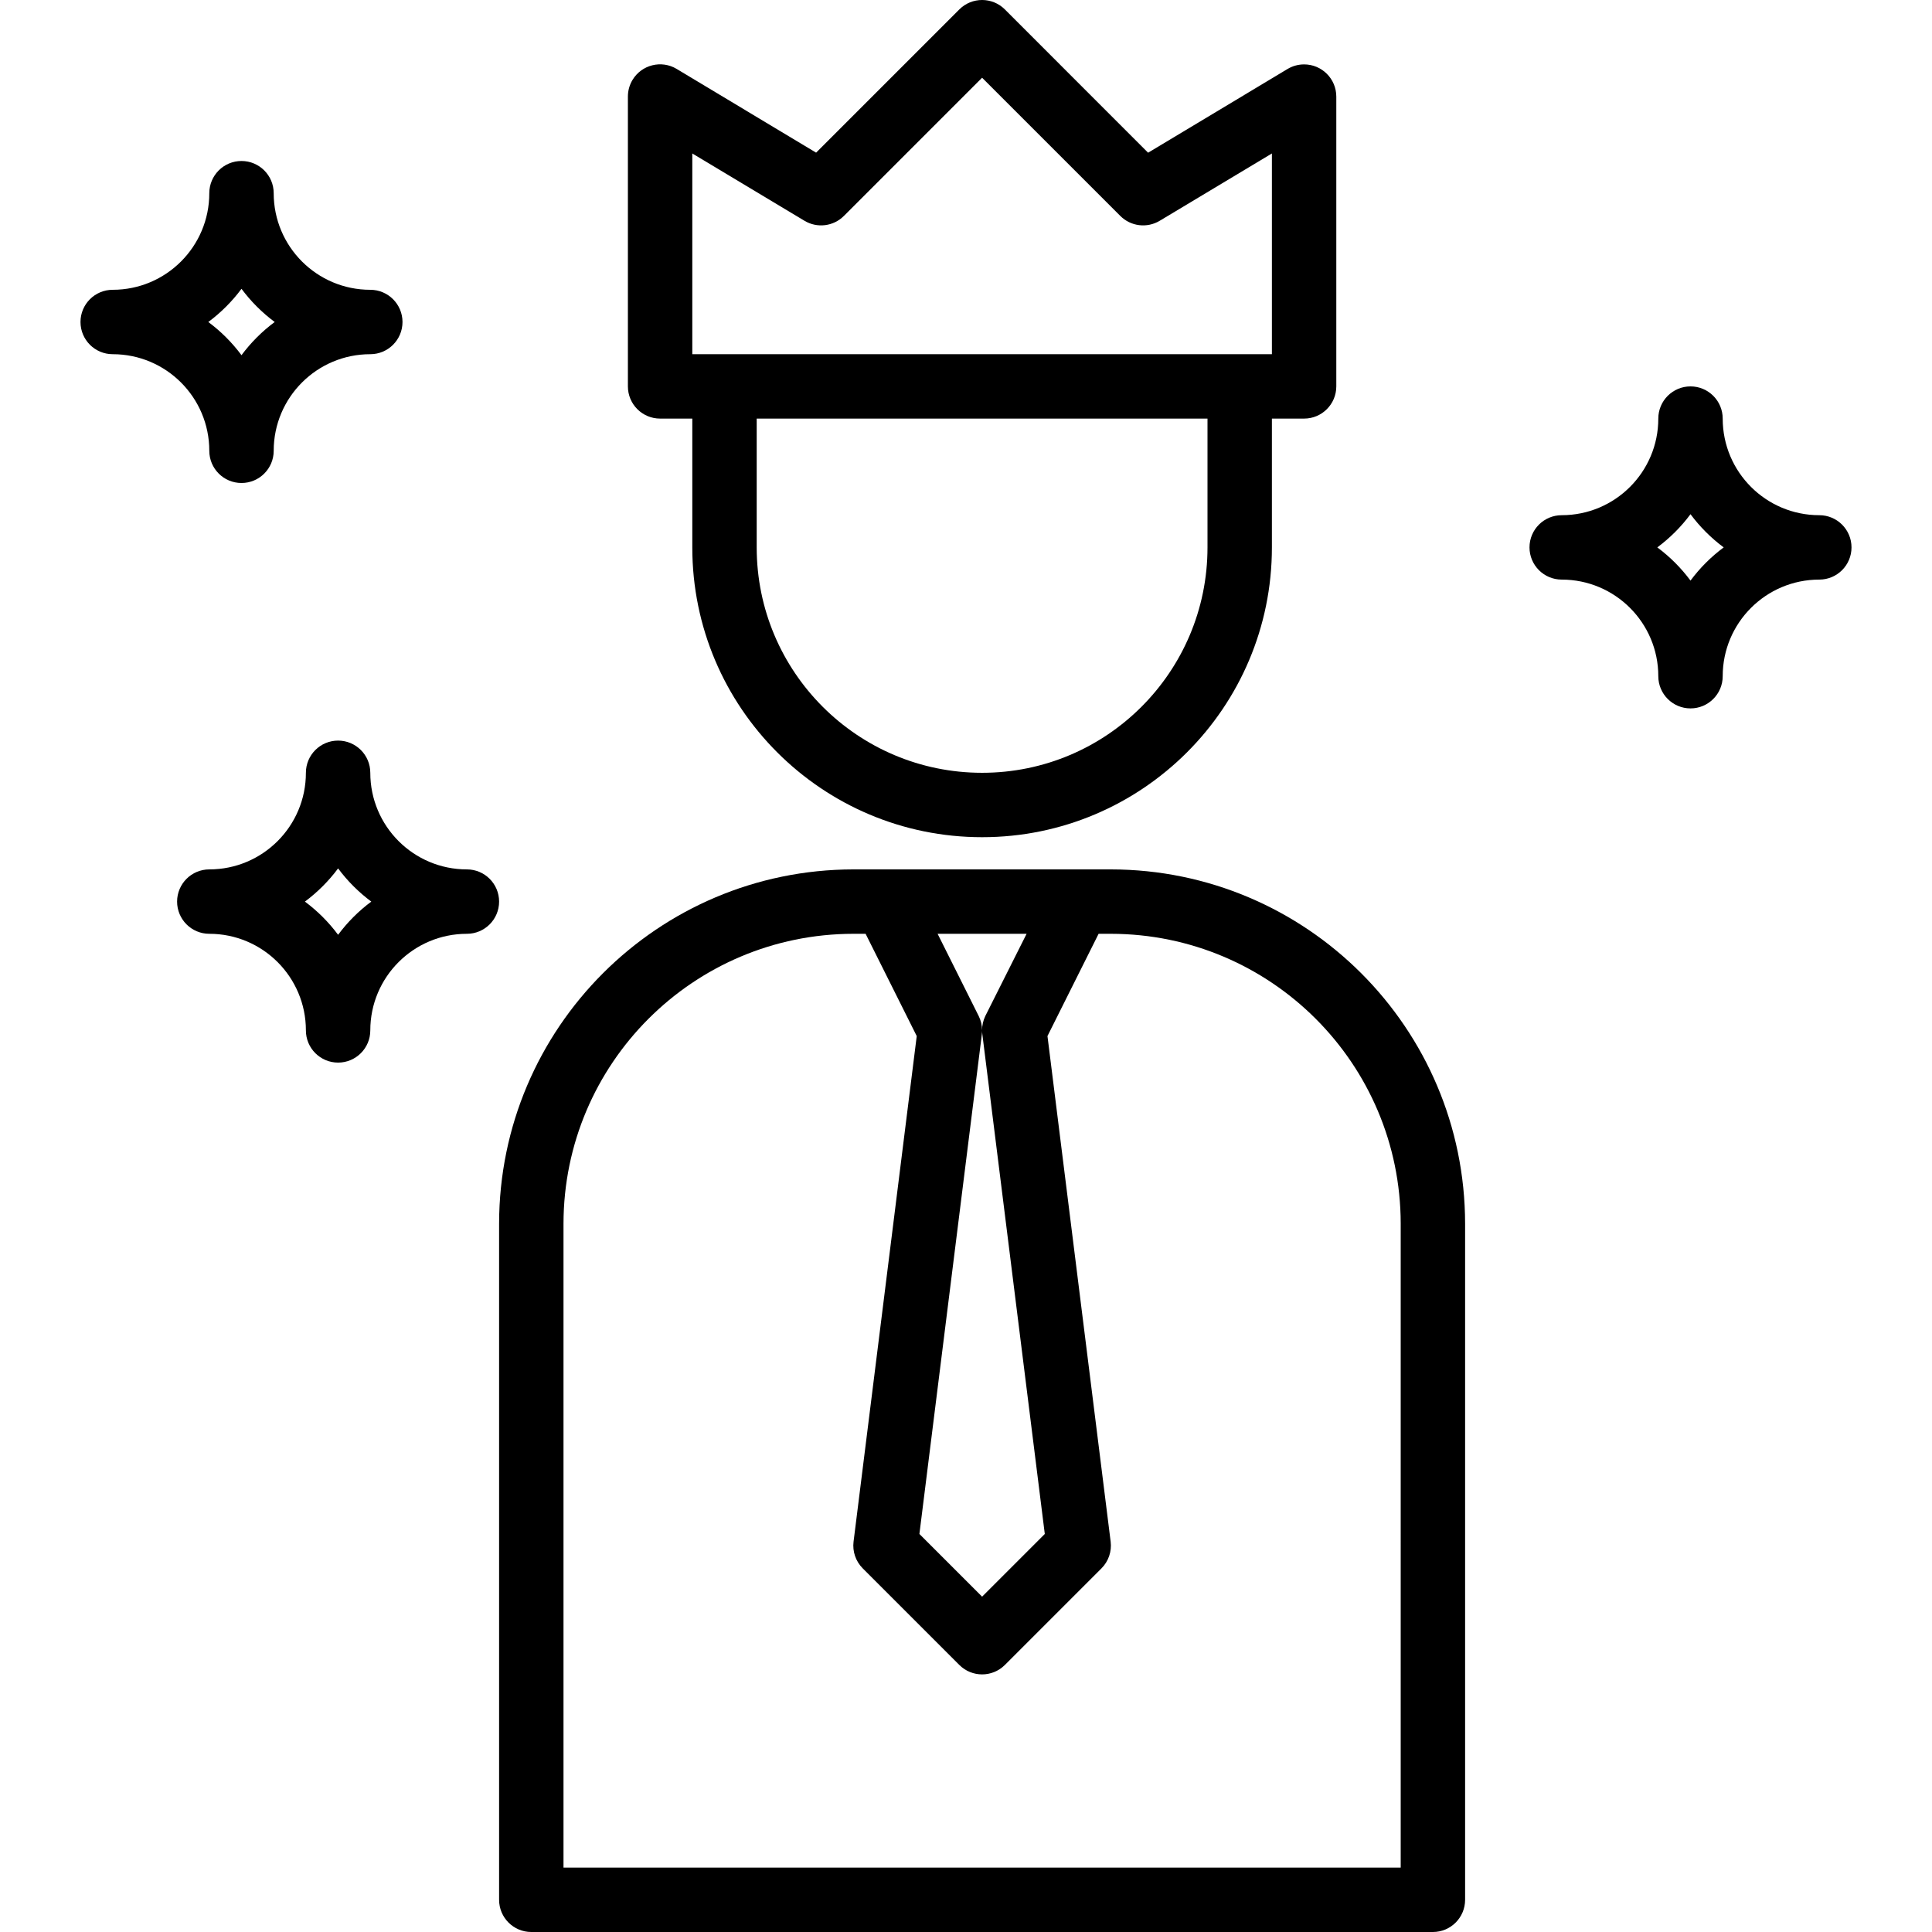
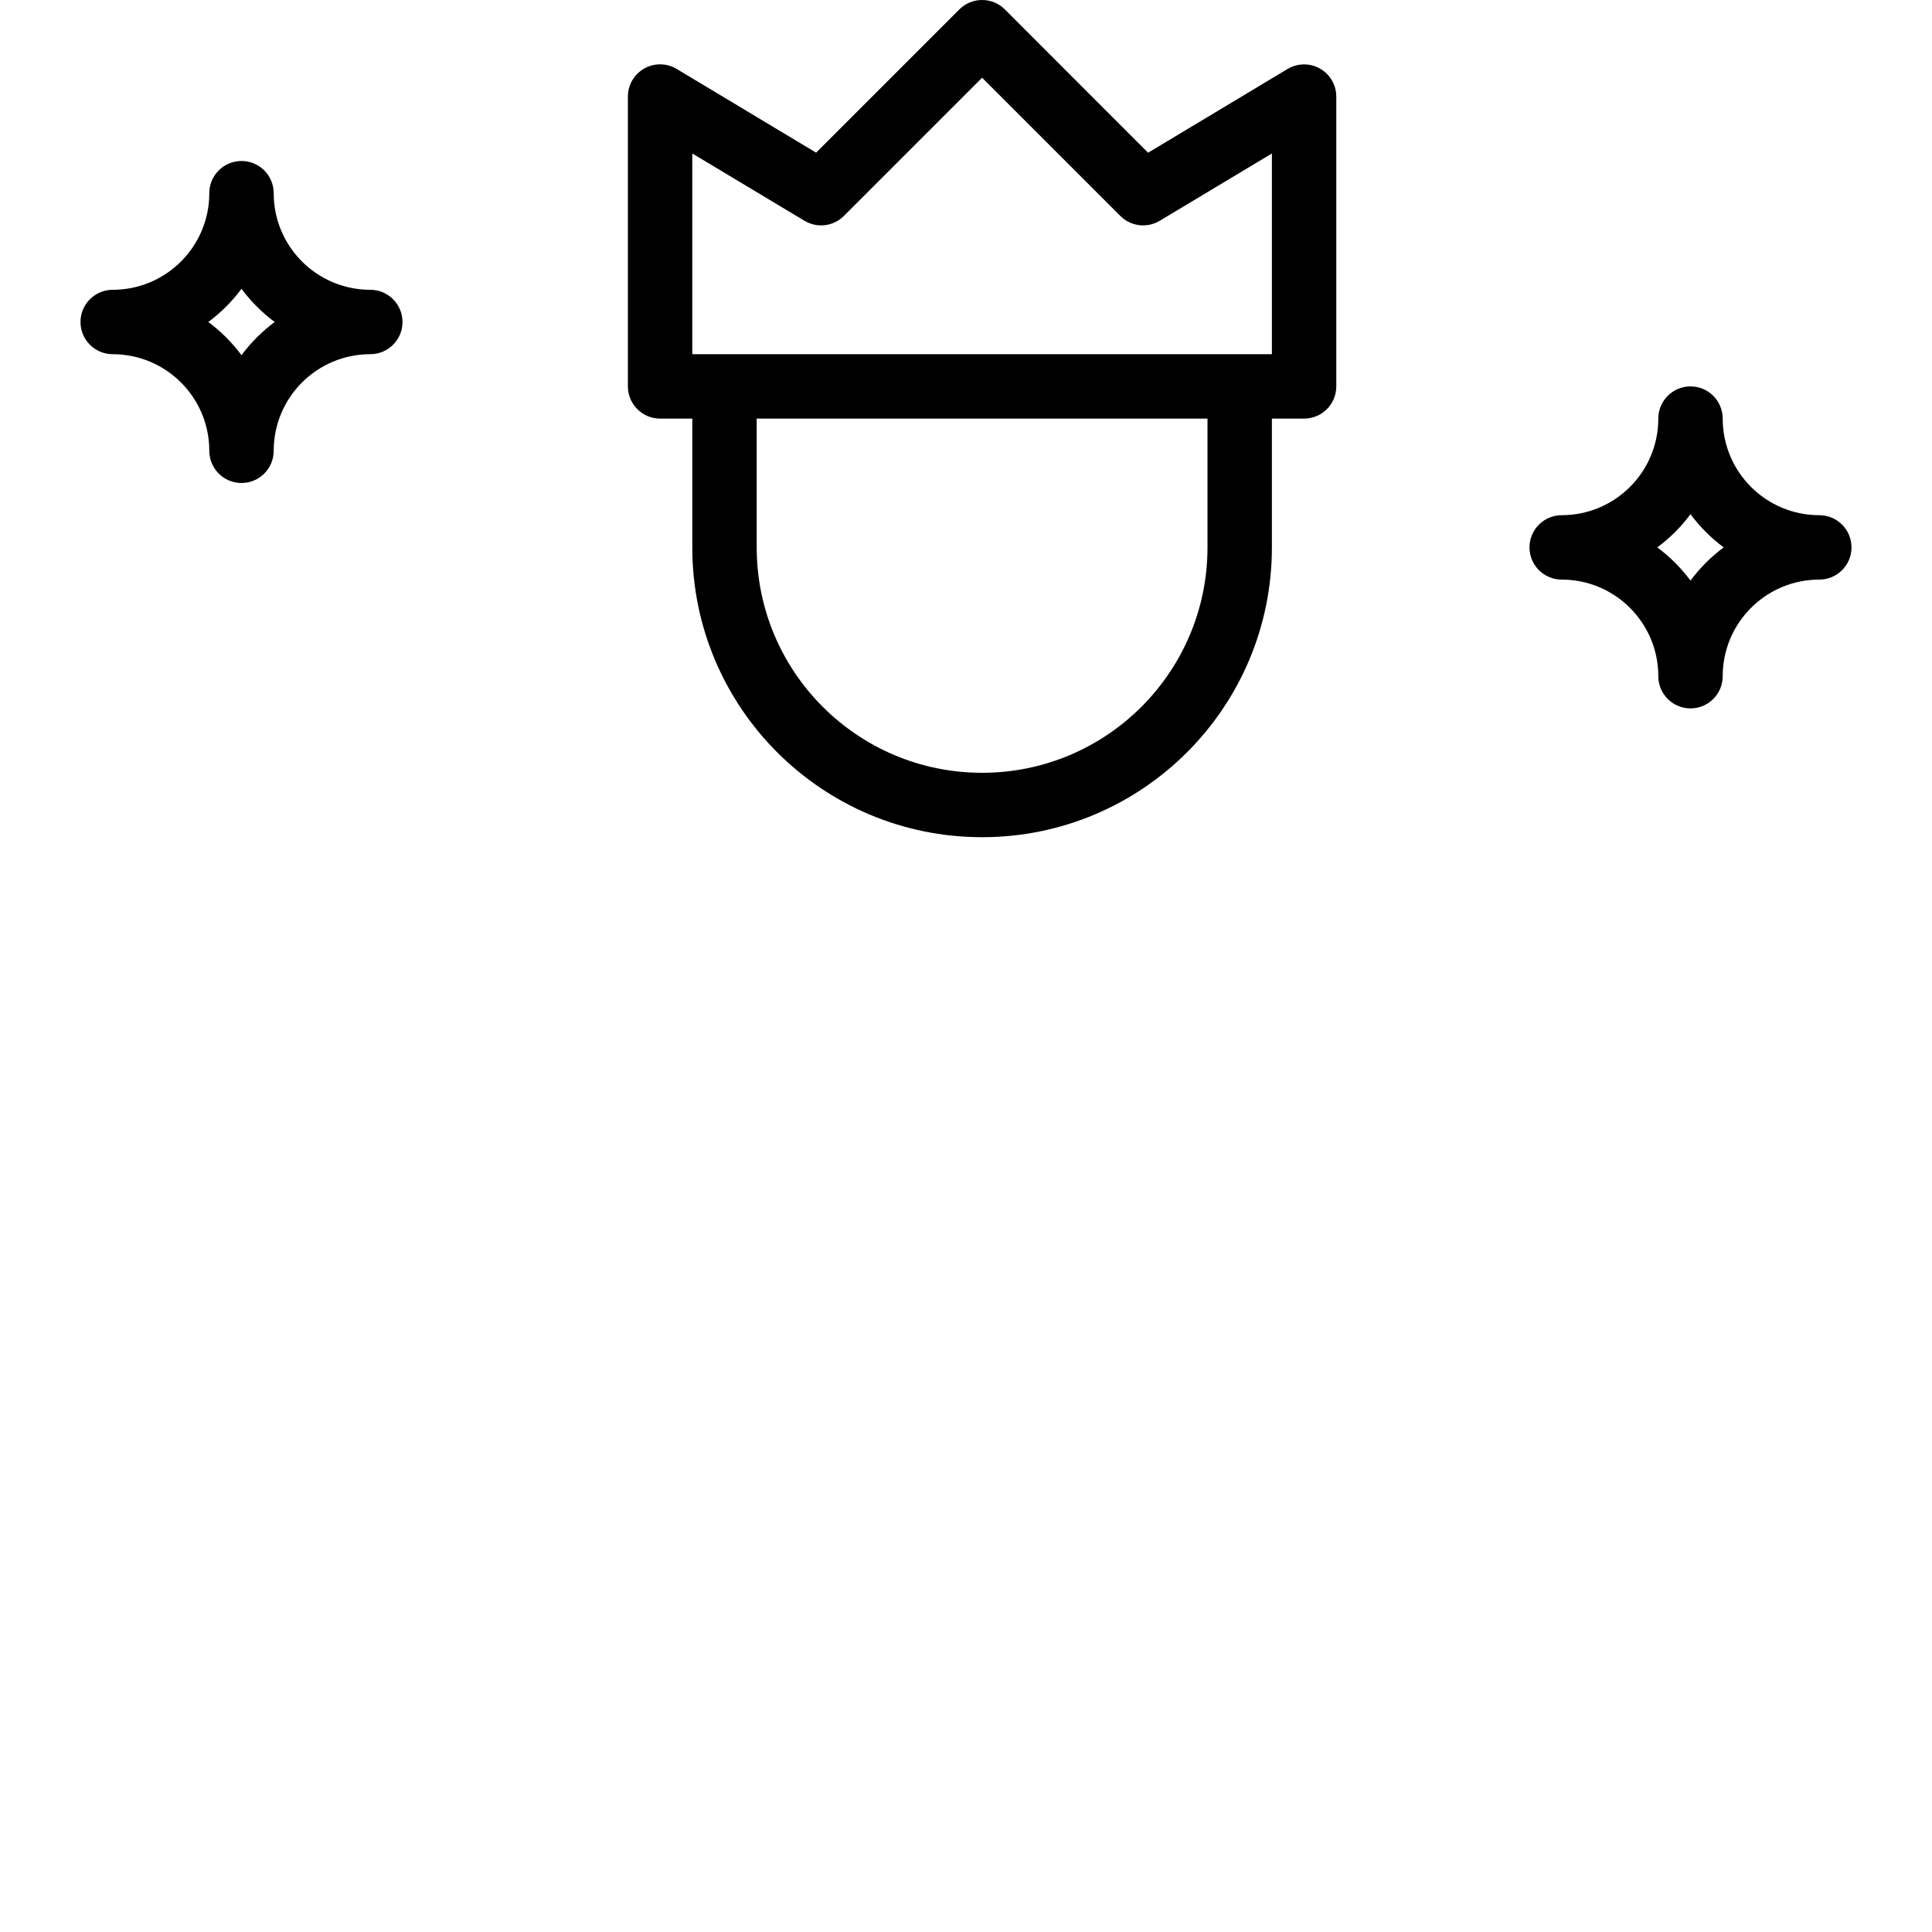
<svg xmlns="http://www.w3.org/2000/svg" version="1.1" id="Capa_1" x="0px" y="0px" viewBox="0 0 479.998 479.998" style="enable-background:new 0 0 479.998 479.998;" xml:space="preserve">
  <g>
    <g>
-       <path d="M275.999,215.998h-64c-48.577,0.057-87.943,39.423-88,88v168c0,4.418,3.582,8,8,8h224c4.418,0,8-3.582,8-8v-168    C363.942,255.421,324.576,216.056,275.999,215.998z M243.159,252.438l-10.216-20.44h22.112l-10.256,20.424    c-0.54,1.114-0.814,2.338-0.8,3.576c-0.003,0.326,0.019,0.653,0.064,0.976l15.512,124.136l-15.576,15.576l-15.576-15.576    l15.512-124.12c0.046-0.329,0.067-0.66,0.064-0.992C243.998,254.763,243.71,253.544,243.159,252.438z M347.999,463.998h-208v-160    c0.049-39.744,32.256-71.952,72-72h3.056l12.704,25.408l-15.696,125.6c-0.306,2.449,0.535,4.902,2.28,6.648l24,24    c3.124,3.123,8.188,3.123,11.312,0l24-24c1.745-1.746,2.586-4.199,2.28-6.648l-15.696-125.6l12.704-25.408h3.056    c39.744,0.048,71.952,32.256,72,72V463.998z" />
-     </g>
+       </g>
  </g>
  <g>
    <g>
      <path d="M323.998,16c-1.451,0-2.875,0.395-4.118,1.142l-34.64,20.8l-35.584-35.6c-3.124-3.123-8.188-3.123-11.312,0    l-35.584,35.584l-34.64-20.8c-3.787-2.275-8.702-1.05-10.978,2.737c-0.75,1.248-1.145,2.678-1.142,4.135v72c0,4.418,3.582,8,8,8h8    v32c0,39.764,32.236,72,72,72c39.765,0,72-32.236,72-72v-32h8c4.418,0,8-3.582,8-8v-72C331.998,19.58,328.416,15.999,323.998,16z     M299.999,135.998c0,30.928-25.072,56-56,56c-30.928,0-56-25.072-56-56v-32h112V135.998z M315.999,87.998h-144V38.126    l27.88,16.728c3.148,1.891,7.179,1.396,9.776-1.2l34.344-34.344l34.344,34.344c2.597,2.596,6.628,3.091,9.776,1.2l27.88-16.728    V87.998z" />
    </g>
  </g>
  <g>
    <g>
      <path d="M451.999,127.998c-13.255,0-24-10.745-24-24c0-4.418-3.582-8-8-8s-8,3.582-8,8c0,13.255-10.745,24-24,24    c-4.418,0-8,3.582-8,8s3.582,8,8,8c13.255,0,24,10.745,24,24c0,4.418,3.582,8,8,8s8-3.582,8-8c0-13.255,10.745-24,24-24    c4.418,0,8-3.582,8-8S456.417,127.998,451.999,127.998z M419.999,144.246c-2.33-3.138-5.109-5.917-8.248-8.248    c3.138-2.331,5.918-5.109,8.248-8.248c2.331,3.138,5.109,5.917,8.248,8.248C425.109,138.329,422.33,141.108,419.999,144.246z" />
    </g>
  </g>
  <g>
    <g>
-       <path d="M115.999,215.998c-13.255,0-24-10.745-24-24c0-4.418-3.582-8-8-8s-8,3.582-8,8c0,13.255-10.745,24-24,24    c-4.418,0-8,3.582-8,8s3.582,8,8,8c13.255,0,24,10.745,24,24c0,4.418,3.582,8,8,8s8-3.582,8-8c0-13.255,10.745-24,24-24    c4.418,0,8-3.582,8-8S120.417,215.998,115.999,215.998z M83.999,232.246c-2.331-3.138-5.109-5.917-8.248-8.248    c3.138-2.331,5.917-5.109,8.248-8.248c2.331,3.138,5.109,5.917,8.248,8.248C89.109,226.329,86.33,229.108,83.999,232.246z" />
-     </g>
+       </g>
  </g>
  <g>
    <g>
      <path d="M91.999,71.998c-13.255,0-24-10.745-24-24c0-4.418-3.582-8-8-8s-8,3.582-8,8c0,13.255-10.745,24-24,24    c-4.418,0-8,3.582-8,8s3.582,8,8,8c13.255,0,24,10.745,24,24c0,4.418,3.582,8,8,8s8-3.582,8-8c0-13.255,10.745-24,24-24    c4.418,0,8-3.582,8-8S96.417,71.998,91.999,71.998z M59.999,88.246c-2.331-3.138-5.109-5.917-8.248-8.248    c3.138-2.331,5.917-5.109,8.248-8.248c2.331,3.138,5.109,5.917,8.248,8.248C65.109,82.329,62.33,85.108,59.999,88.246z" />
    </g>
  </g>
  <g>
</g>
  <g>
</g>
  <g>
</g>
  <g>
</g>
  <g>
</g>
  <g>
</g>
  <g>
</g>
  <g>
</g>
  <g>
</g>
  <g>
</g>
  <g>
</g>
  <g>
</g>
  <g>
</g>
  <g>
</g>
  <g>
</g>
</svg>